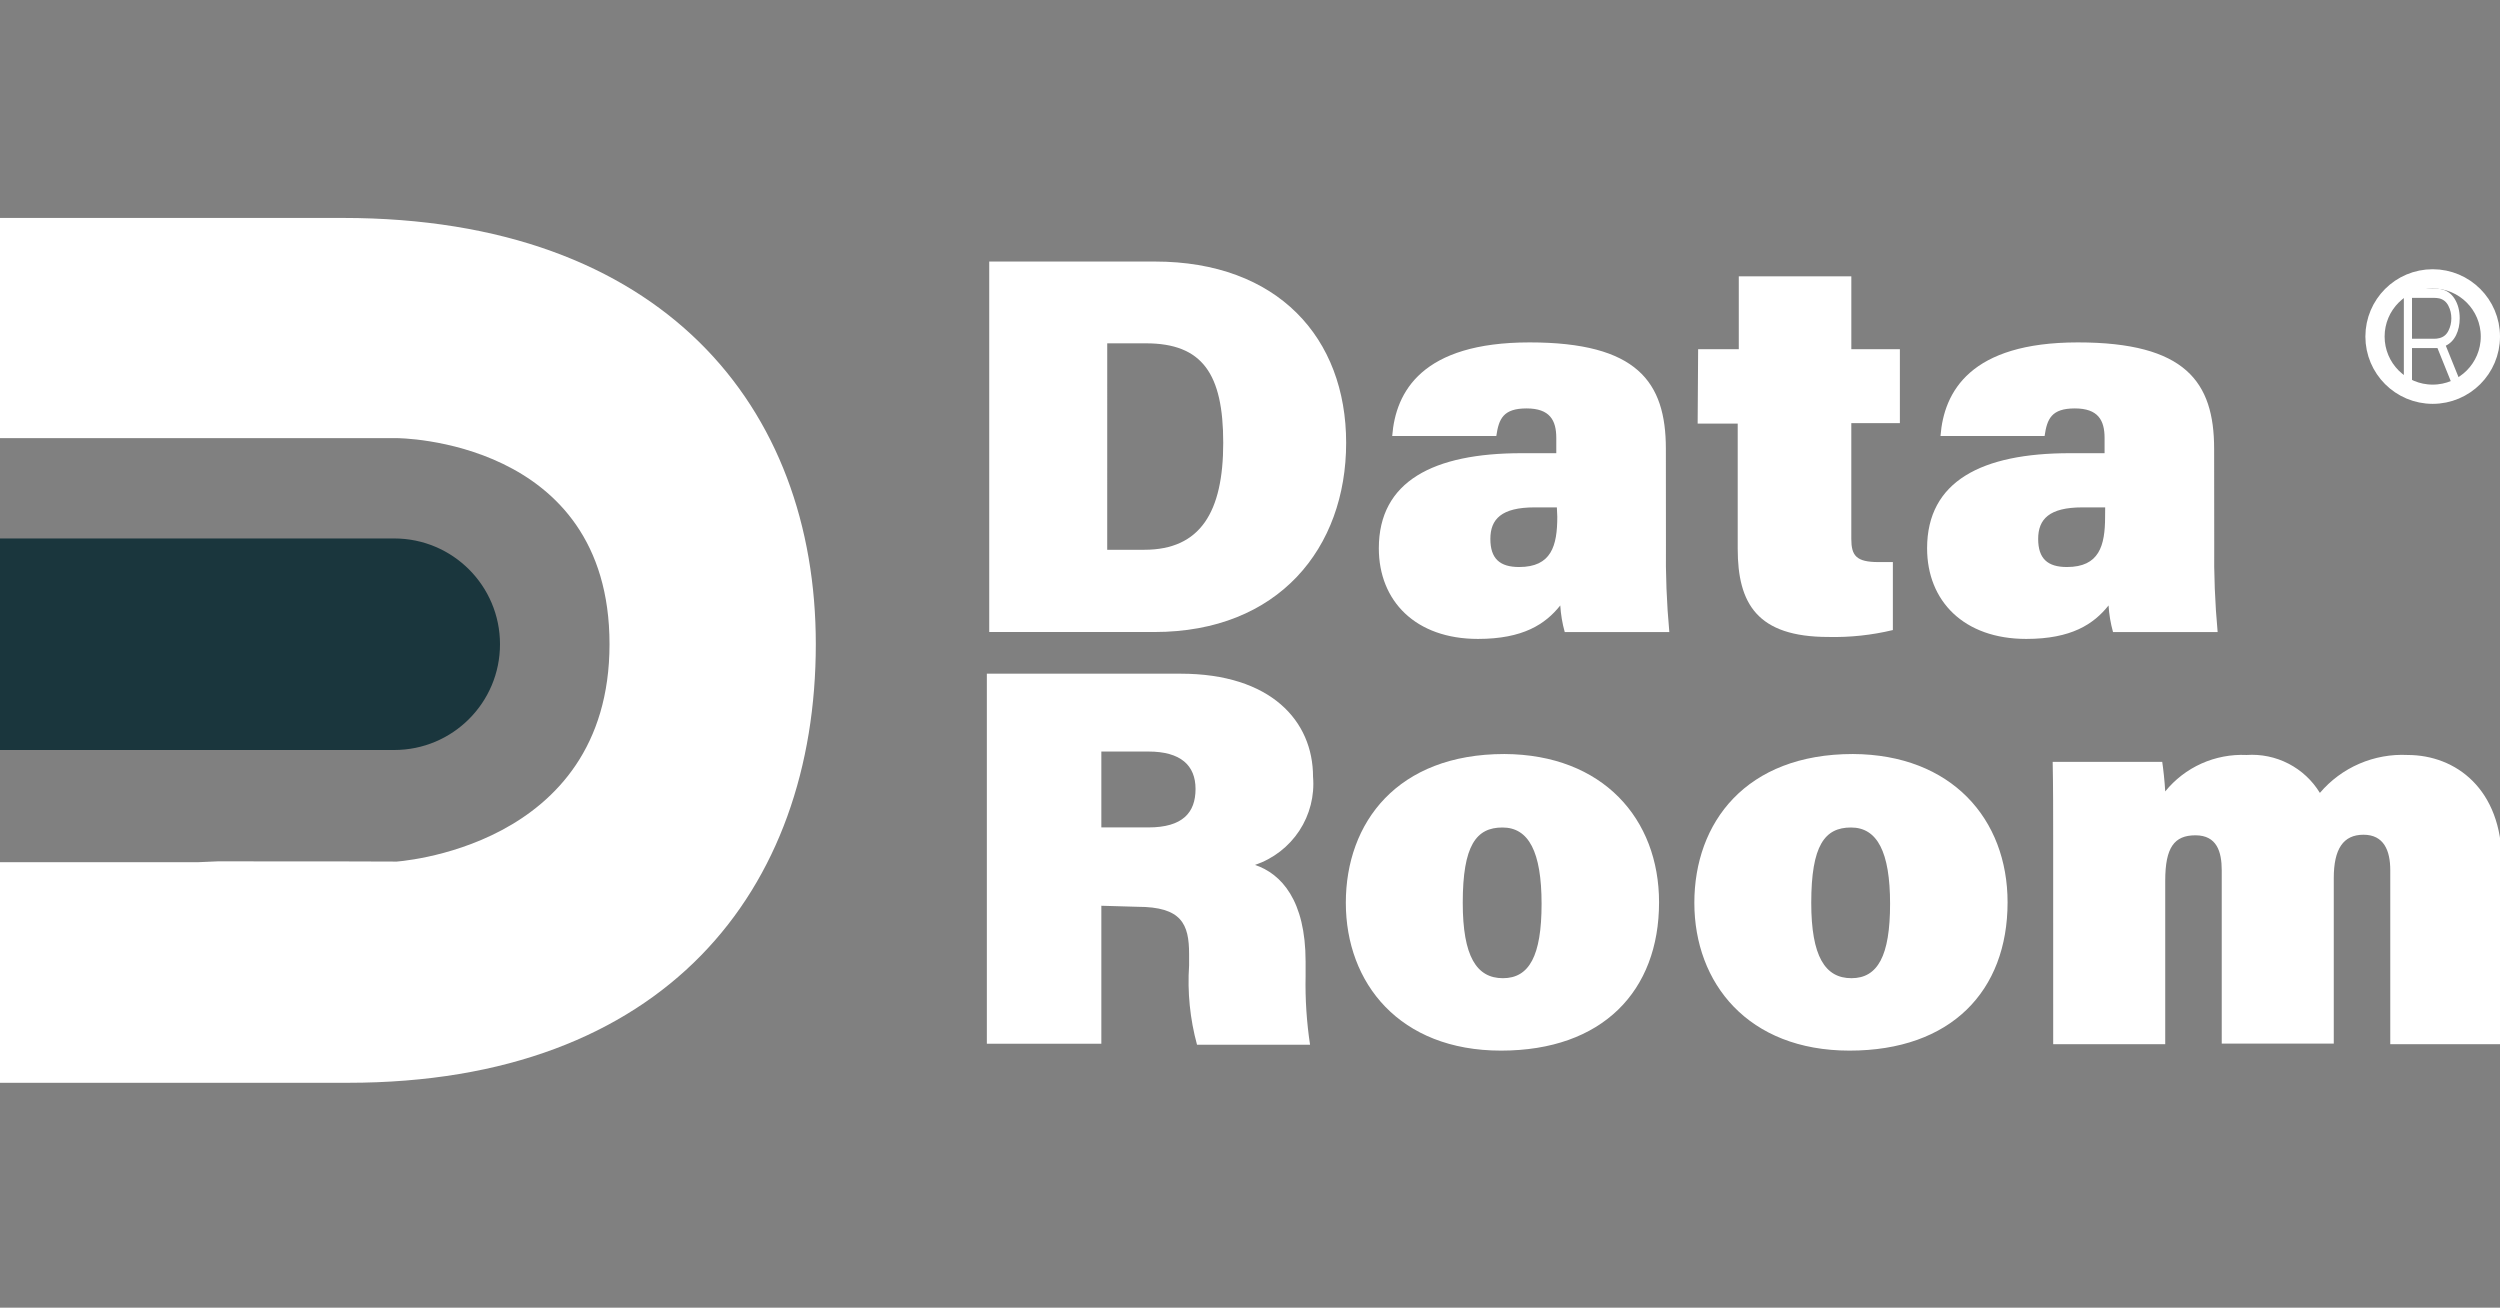
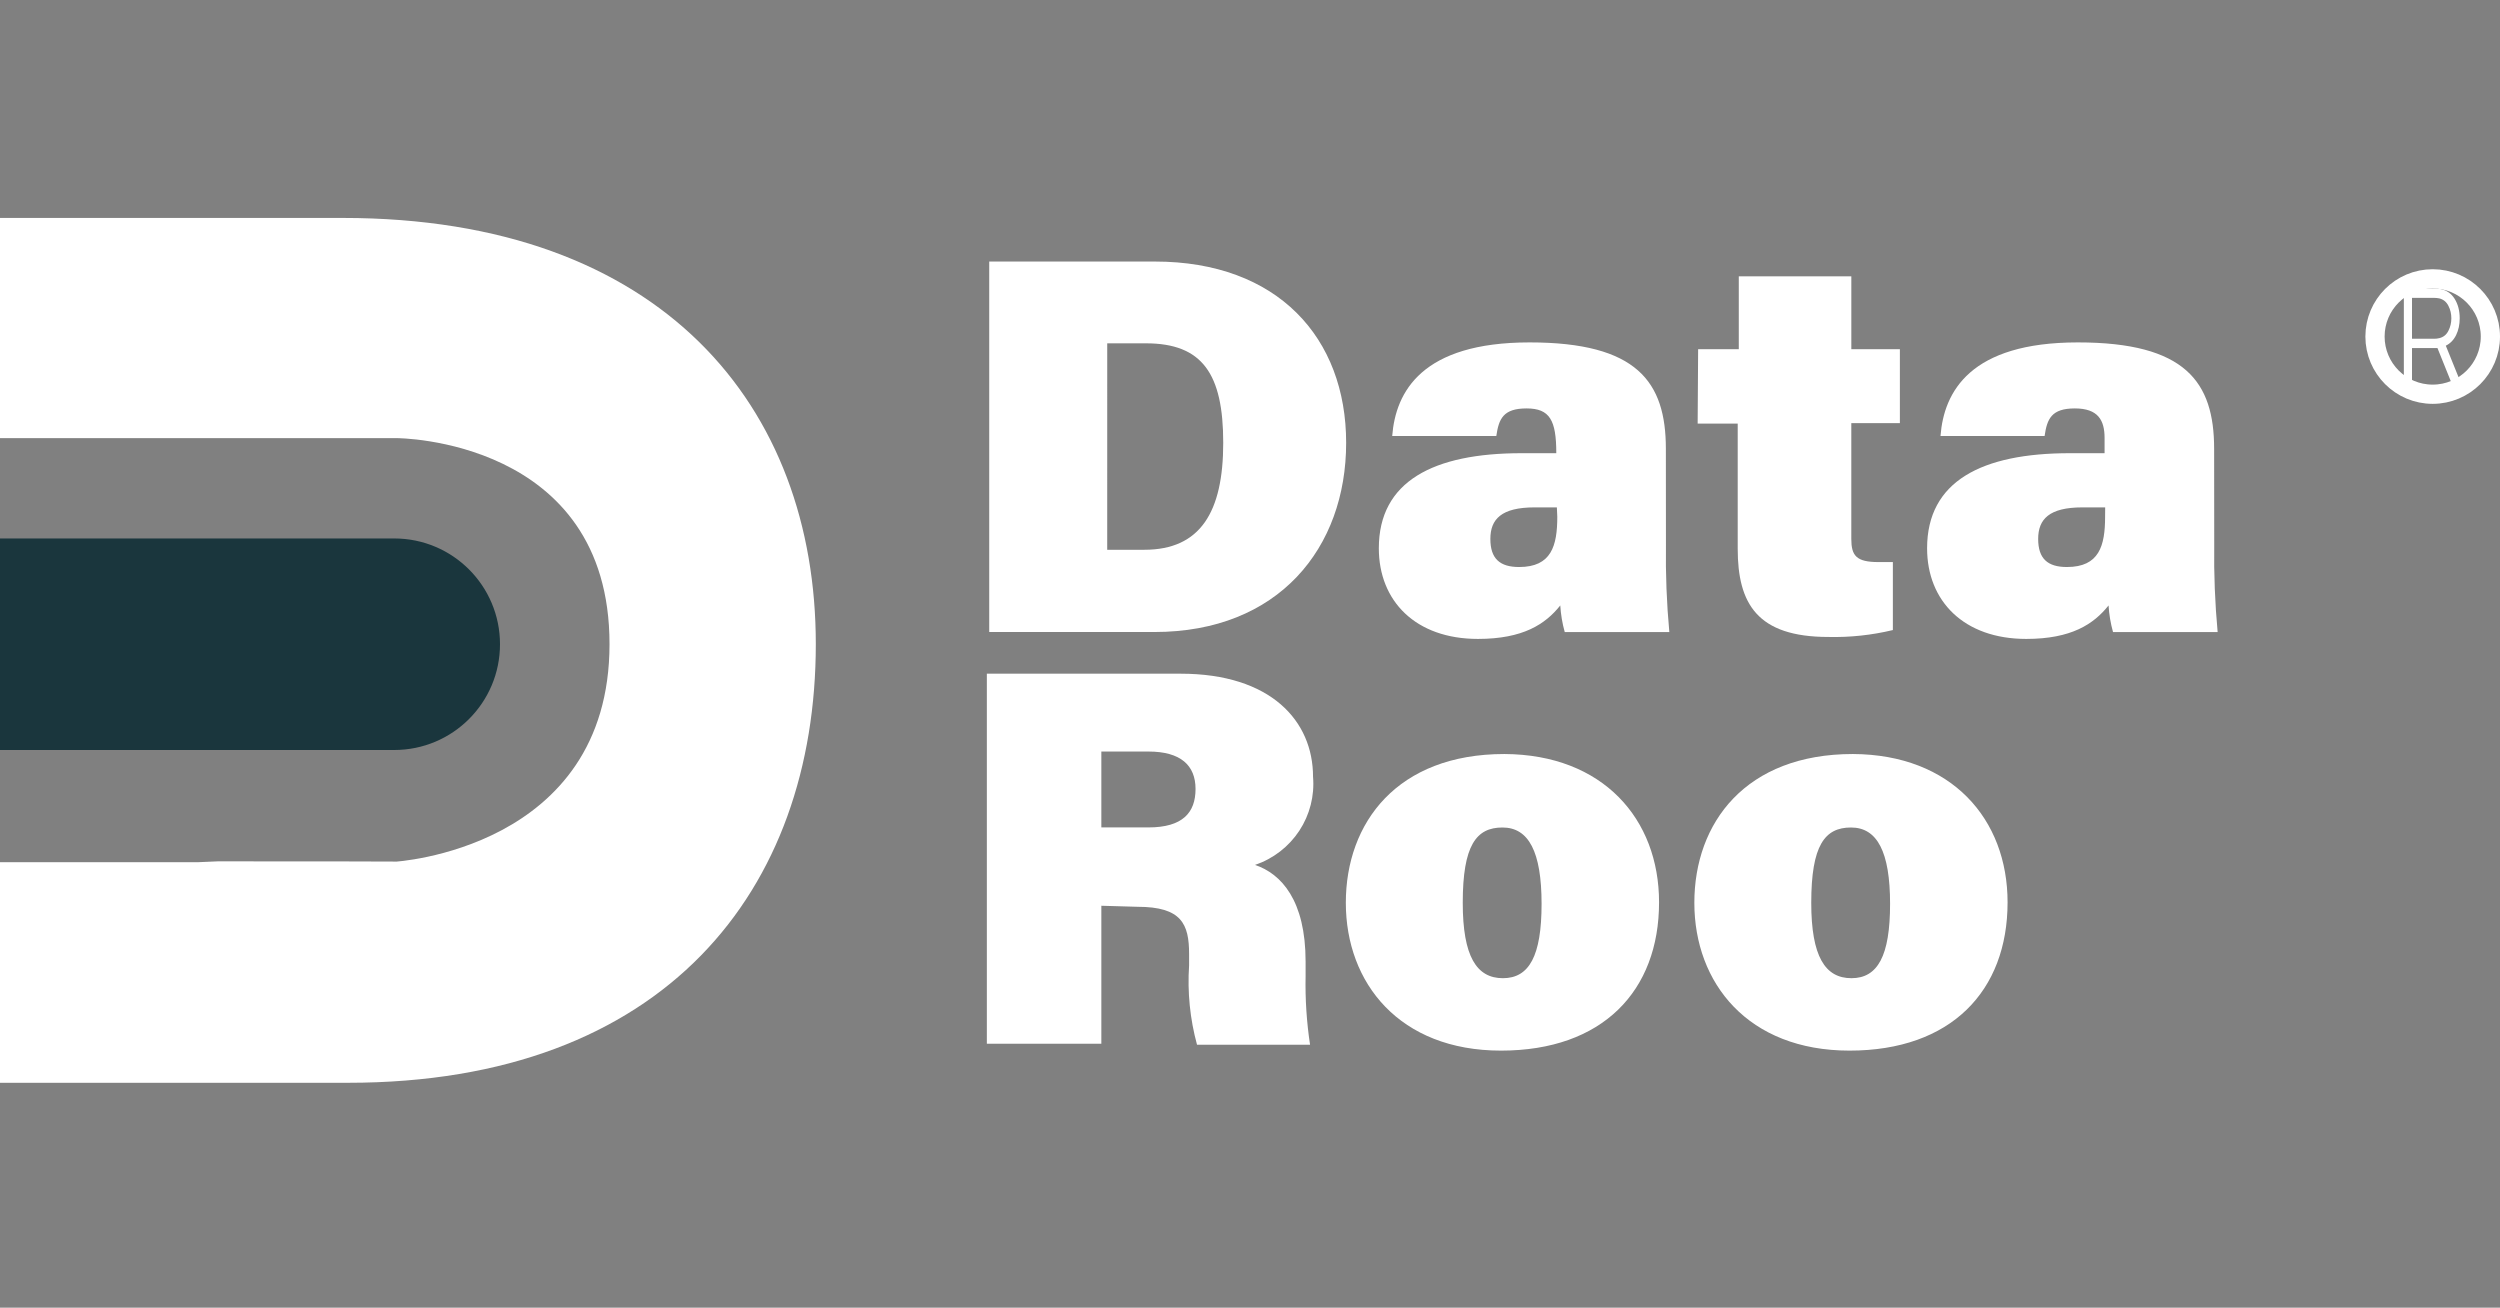
<svg xmlns="http://www.w3.org/2000/svg" width="130" height="68" viewBox="0 0 130 68" fill="none">
  <rect x="0" y="0" width="130" height="68" fill="#808080" stroke="none" />
  <g clip-path="url(#clip0)">
    <path d="M17.829 11.333H2H1.01142e-05V56.305H18.094C34.6 56.305 42.422 46.265 42.422 33.493C42.422 21.175 34.467 11.333 17.829 11.333ZM11.321 44.79L10.304 44.834H0L2.02285e-05 22.783H20.629C20.629 22.783 31.695 22.791 31.695 33.493C31.695 44.195 20.5 44.813 20.5 44.813C20.5 44.813 23.352 44.79 11.321 44.79Z" fill="white" />
    <path d="M57.27 47.099V54.273H51.316V35.032H61.395C66.087 35.032 68.278 37.491 68.278 40.39C68.362 41.379 68.11 42.368 67.564 43.199C67.017 44.029 66.207 44.655 65.261 44.976C66.628 45.437 67.891 46.82 67.891 49.997V50.766C67.867 51.957 67.945 53.148 68.123 54.326H62.245C61.879 52.982 61.74 51.587 61.833 50.198V49.612C61.833 48.05 61.445 47.153 59.151 47.153L57.27 47.099ZM57.27 43.026H59.719C61.498 43.026 62.168 42.257 62.168 41.028C62.168 39.798 61.395 39.08 59.719 39.08H57.27V43.026Z" fill="white" />
    <path d="M86.271 46.92C86.271 51.532 83.333 54.632 78.052 54.632C72.772 54.632 69.983 51.119 69.983 46.946C69.983 42.773 72.66 39.209 78.228 39.209C83.358 39.234 86.271 42.59 86.271 46.92ZM76.063 46.946C76.063 49.738 76.785 50.866 78.151 50.866C79.517 50.866 80.162 49.712 80.162 47.001C80.162 44.29 79.492 43.03 78.129 43.03C76.766 43.03 76.063 43.952 76.063 46.946Z" fill="white" />
    <path d="M104.394 46.92C104.394 51.532 101.455 54.632 96.175 54.632C90.894 54.632 88.106 51.119 88.106 46.946C88.106 42.773 90.783 39.209 96.351 39.209C101.481 39.234 104.394 42.59 104.394 46.92ZM94.185 46.946C94.185 49.738 94.907 50.866 96.274 50.866C97.64 50.866 98.284 49.712 98.284 47.001C98.284 44.29 97.614 43.03 96.252 43.03C94.889 43.03 94.185 43.952 94.185 46.946Z" fill="white" />
-     <path d="M106.765 43.717C106.765 42.334 106.765 40.847 106.739 39.618H112.436C112.487 39.951 112.565 40.643 112.591 41.155C113.096 40.531 113.742 40.034 114.476 39.704C115.211 39.375 116.014 39.222 116.819 39.259C117.576 39.207 118.332 39.364 119.005 39.712C119.678 40.06 120.242 40.586 120.634 41.231C121.19 40.576 121.892 40.056 122.683 39.714C123.474 39.372 124.335 39.216 125.197 39.259C127.697 39.259 130.095 41.027 130.095 44.819V54.297H124.294V45.251C124.294 44.226 123.959 43.406 122.902 43.406C121.846 43.406 121.356 44.149 121.356 45.661V54.268H115.53V45.255C115.53 44.282 115.272 43.436 114.164 43.436C113.056 43.436 112.592 44.076 112.592 45.793V54.299H106.766L106.765 43.717Z" fill="white" />
    <path d="M51.44 13.6H60.05C66.443 13.6 70 17.571 70 23.028C70 28.485 66.495 32.865 60.025 32.865H51.44V13.6ZM57.575 28.588H59.509C62.426 28.588 63.608 26.615 63.608 23.028C63.608 19.441 62.526 17.853 59.587 17.853H57.576L57.575 28.588Z" fill="white" />
-     <path d="M86.629 28.331C86.608 29.845 86.666 31.359 86.805 32.866H81.366C81.24 32.414 81.163 31.951 81.134 31.483C80.361 32.456 79.2 33.224 76.855 33.224C73.607 33.224 71.699 31.252 71.699 28.511C71.699 25.026 74.535 23.566 79.123 23.566H80.927V22.775C80.927 21.853 80.592 21.238 79.381 21.238C78.169 21.238 77.938 21.776 77.808 22.672H72.395C72.572 20.367 73.942 17.805 79.536 17.805C85.13 17.805 86.625 19.855 86.625 23.338L86.629 28.331ZM80.957 26.384H79.797C78.07 26.384 77.499 26.999 77.499 28.024C77.499 29.049 77.989 29.485 78.995 29.485C80.674 29.485 80.979 28.383 80.979 26.872L80.957 26.384Z" fill="white" />
+     <path d="M86.629 28.331C86.608 29.845 86.666 31.359 86.805 32.866H81.366C81.24 32.414 81.163 31.951 81.134 31.483C80.361 32.456 79.2 33.224 76.855 33.224C73.607 33.224 71.699 31.252 71.699 28.511C71.699 25.026 74.535 23.566 79.123 23.566H80.927C80.927 21.853 80.592 21.238 79.381 21.238C78.169 21.238 77.938 21.776 77.808 22.672H72.395C72.572 20.367 73.942 17.805 79.536 17.805C85.13 17.805 86.625 19.855 86.625 23.338L86.629 28.331ZM80.957 26.384H79.797C78.07 26.384 77.499 26.999 77.499 28.024C77.499 29.049 77.989 29.485 78.995 29.485C80.674 29.485 80.979 28.383 80.979 26.872L80.957 26.384Z" fill="white" />
    <path d="M88.303 18.16H90.417V14.368H96.269V18.16H98.794V22.003H96.268V28.024C96.268 28.895 96.526 29.228 97.682 29.228H98.429V32.763C97.333 33.027 96.206 33.148 95.078 33.122C91.366 33.122 90.361 31.38 90.361 28.536V22.029H88.278L88.303 18.16Z" fill="white" />
    <path d="M115.14 28.331C115.119 29.845 115.178 31.359 115.317 32.866H109.877C109.751 32.414 109.673 31.951 109.645 31.483C108.871 32.456 107.711 33.224 105.365 33.224C102.118 33.224 100.209 31.252 100.209 28.511C100.209 25.026 103.045 23.566 107.633 23.566H109.438V22.775C109.438 21.853 109.103 21.238 107.891 21.238C106.68 21.238 106.448 21.776 106.319 22.672H100.906C101.083 20.367 102.452 17.805 108.047 17.805C113.641 17.805 115.135 19.855 115.135 23.338L115.14 28.331ZM109.469 26.384H108.283C106.556 26.384 105.985 26.999 105.985 28.024C105.985 29.049 106.474 29.485 107.48 29.485C109.159 29.485 109.465 28.383 109.465 26.872L109.469 26.384Z" fill="white" />
    <path d="M0 28H20.5C23.538 28 26 30.462 26 33.5C26 36.538 23.538 39 20.5 39H0V28Z" fill="#1A363D" />
    <circle cx="126.5" cy="17.5" r="3" stroke="white" />
    <path d="M125 20H125.424V18.101H126.749L127.513 20H128L127.182 17.976C127.414 17.862 127.593 17.678 127.718 17.424C127.842 17.169 127.905 16.878 127.905 16.552C127.905 16.161 127.817 15.824 127.643 15.542C127.468 15.259 127.218 15.088 126.893 15.028C126.841 15.016 126.79 15.009 126.738 15.007C126.688 15.002 126.643 15 126.602 15H125V20ZM125.424 17.615V15.49H126.591C126.625 15.49 126.666 15.492 126.712 15.496C126.76 15.499 126.805 15.506 126.847 15.517C127.061 15.573 127.217 15.701 127.317 15.903C127.419 16.102 127.47 16.318 127.47 16.552C127.47 16.784 127.419 17 127.317 17.201C127.217 17.403 127.061 17.53 126.847 17.583C126.805 17.595 126.76 17.603 126.712 17.608C126.666 17.612 126.625 17.615 126.591 17.615H125.424Z" fill="white" />
  </g>
  <defs>
    <clipPath id="clip0">
      <rect width="130" height="68" fill="white" />
    </clipPath>
  </defs>
</svg>